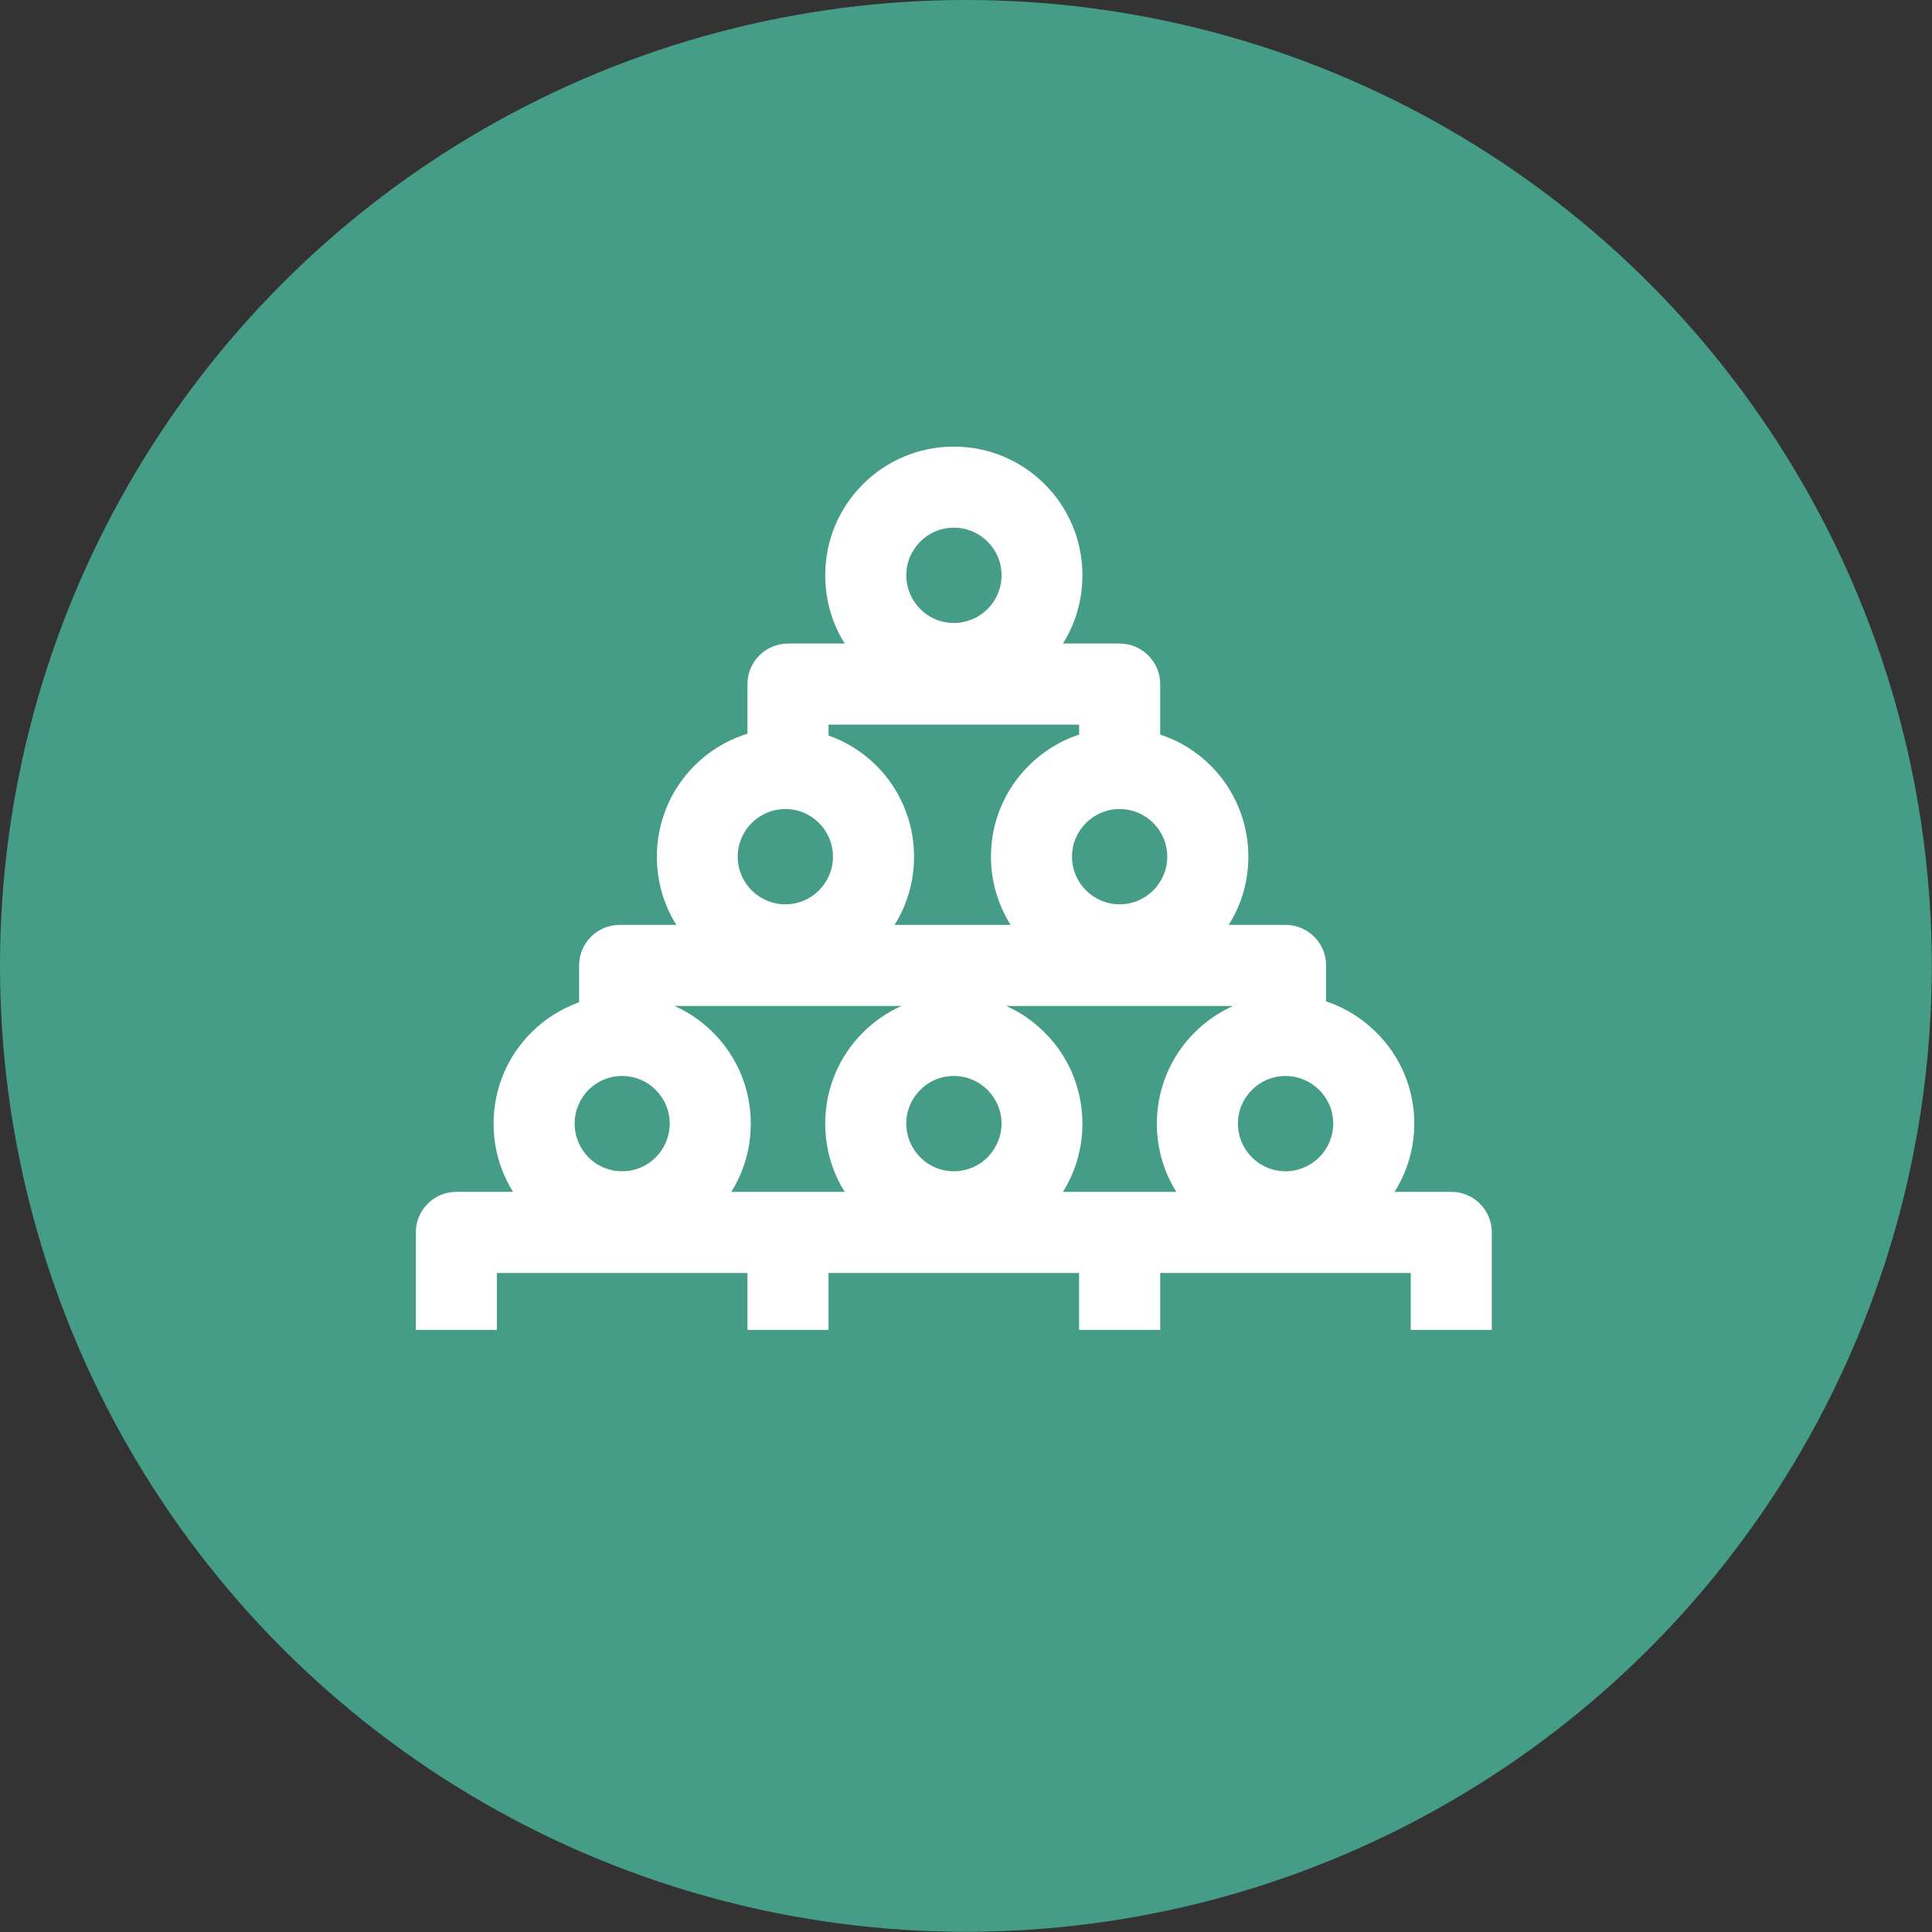
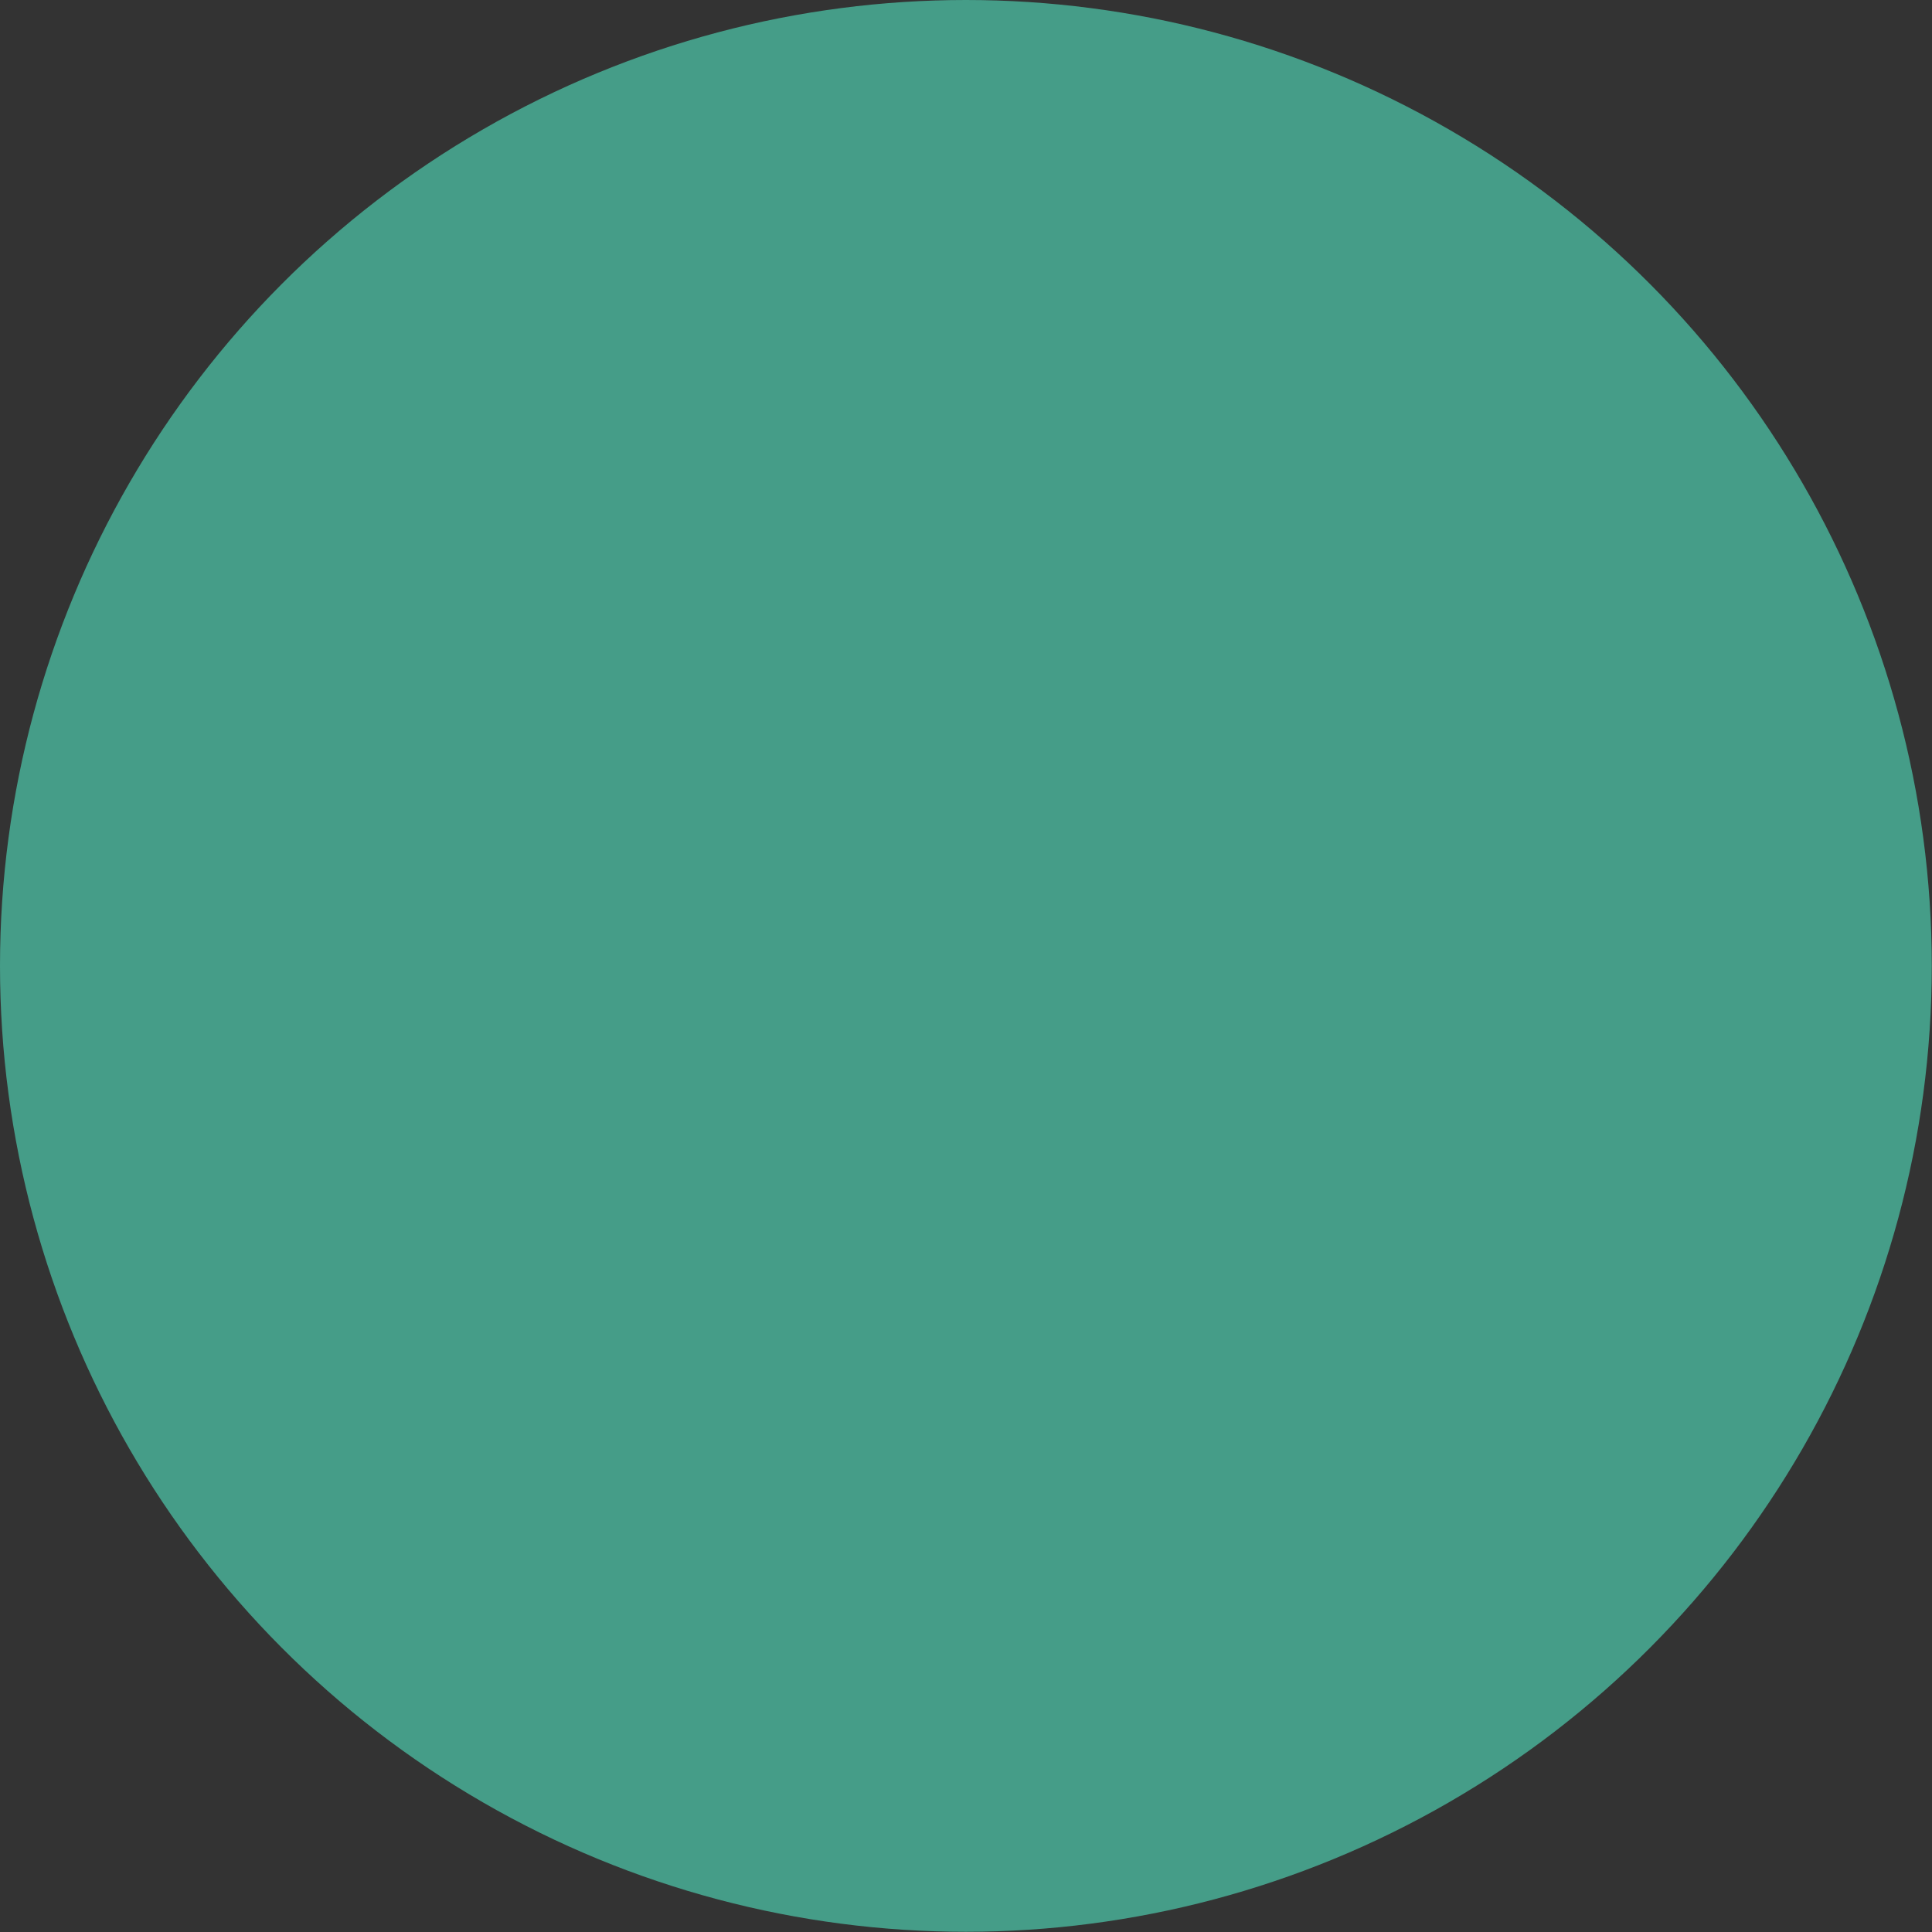
<svg xmlns="http://www.w3.org/2000/svg" xml:space="preserve" width="1117px" height="1117px" version="1.1" style="shape-rendering:geometricPrecision; text-rendering:geometricPrecision; image-rendering:optimizeQuality; fill-rule:evenodd; clip-rule:evenodd" viewBox="0 0 87.21 87.21">
  <rect x="0" y="0" width="87.21" height="87.21" fill="#333333" stroke="none" />
  <defs>
    <style type="text/css">
   
    .fil0 {fill:#459D88}
    .fil1 {fill:white;fill-rule:nonzero}
   
  </style>
  </defs>
  <g id="Layer_x0020_1">
    <circle class="fil0" cx="43.6" cy="43.6" r="43.6" />
    <g id="_1387703919232">
-       <path class="fil1" d="M48.71 60.03l0 -2.57 -11.31 0 0 2.57 0 0 -3.66 0 0 0 0 -2.57 -11.31 0 0 2.57 -3.66 0 0 -4.4c0,-1.01 0.82,-1.83 1.83,-1.83l2.56 0c-0.56,-0.89 -0.88,-1.95 -0.88,-3.08 0,-1.61 0.65,-3.06 1.7,-4.11 0.6,-0.6 1.34,-1.07 2.16,-1.37l0 -1.66c0,-1.01 0.82,-1.83 1.83,-1.83l2.56 0c-0.56,-0.89 -0.88,-1.95 -0.88,-3.08 0,-1.6 0.65,-3.06 1.7,-4.11 0.66,-0.66 1.48,-1.16 2.39,-1.44l0 -2.24c0,-1.01 0.82,-1.83 1.83,-1.83l2.56 0c-0.56,-0.89 -0.88,-1.95 -0.88,-3.08 0,-1.61 0.65,-3.06 1.7,-4.11 1.05,-1.05 2.5,-1.7 4.11,-1.7 1.6,0 3.05,0.65 4.1,1.7 1.05,1.05 1.7,2.5 1.7,4.11 0,1.13 -0.32,2.19 -0.88,3.08l2.56 0c1.01,0 1.83,0.82 1.83,1.83l0 2.28c0.87,0.28 1.65,0.77 2.28,1.4 1.05,1.05 1.7,2.51 1.7,4.11 0,1.13 -0.32,2.19 -0.89,3.08l2.57 0c1.01,0 1.83,0.82 1.83,1.83l0 1.62c0.87,0.29 1.64,0.78 2.27,1.41 1.06,1.05 1.71,2.5 1.71,4.11 0,1.13 -0.33,2.19 -0.89,3.08l2.56 0c1.01,0 1.83,0.82 1.83,1.83l0 4.4 -3.66 0 0 -2.57 -11.31 0 0 2.57 0 0 -3.66 0 0 0zm-4.13 -35.58c-0.39,-0.39 -0.93,-0.63 -1.52,-0.63 -0.6,0 -1.14,0.24 -1.52,0.63 -0.39,0.39 -0.63,0.92 -0.63,1.52 0,0.59 0.24,1.13 0.63,1.52 0.38,0.39 0.92,0.63 1.52,0.63 0.59,0 1.13,-0.24 1.52,-0.63 0.39,-0.39 0.63,-0.93 0.63,-1.52 0,-0.6 -0.24,-1.13 -0.63,-1.52zm-7.18 8.75c0.82,0.29 1.56,0.76 2.16,1.36 1.05,1.05 1.7,2.51 1.7,4.11 0,1.13 -0.32,2.19 -0.88,3.08l2.56 0c0.02,0 0.04,0 0.06,0 0.02,0 0.04,0 0.06,0l2.56 0c-0.56,-0.89 -0.89,-1.95 -0.89,-3.08 0,-1.6 0.65,-3.06 1.71,-4.11 0.63,-0.63 1.41,-1.12 2.27,-1.4l0 -0.45 -11.31 0 0 0.49zm-0.43 3.95c-0.39,-0.39 -0.92,-0.63 -1.52,-0.63 -0.59,0 -1.13,0.24 -1.52,0.63 -0.39,0.39 -0.63,0.93 -0.63,1.52 0,0.59 0.24,1.13 0.63,1.52 0.39,0.39 0.93,0.63 1.52,0.63 0.6,0 1.13,-0.24 1.52,-0.63 0.39,-0.39 0.63,-0.93 0.63,-1.52 0,-0.59 -0.24,-1.13 -0.63,-1.52zm-6.52 8.26c0.65,0.29 1.24,0.7 1.74,1.2 1.05,1.05 1.7,2.5 1.7,4.11 0,1.13 -0.32,2.19 -0.88,3.08l2.56 0 0 0 2.56 0c-0.56,-0.89 -0.88,-1.95 -0.88,-3.08 0,-1.61 0.65,-3.06 1.7,-4.11 0.5,-0.5 1.09,-0.91 1.74,-1.2l-10.24 0zm21.61 -8.26c-0.39,-0.39 -0.92,-0.63 -1.52,-0.63 -0.59,0 -1.13,0.24 -1.52,0.63 -0.39,0.39 -0.63,0.93 -0.63,1.52 0,0.59 0.24,1.13 0.63,1.52 0.39,0.39 0.93,0.63 1.52,0.63 0.6,0 1.13,-0.24 1.52,-0.63 0.39,-0.39 0.63,-0.93 0.63,-1.52 0,-0.59 -0.24,-1.13 -0.63,-1.52zm-6.64 8.26c0.65,0.29 1.24,0.7 1.74,1.2 1.05,1.05 1.7,2.5 1.7,4.11 0,1.13 -0.32,2.19 -0.88,3.08l2.56 0 0 0 2.56 0c-0.56,-0.89 -0.88,-1.95 -0.88,-3.08 0,-1.61 0.65,-3.06 1.7,-4.11 0.5,-0.5 1.09,-0.91 1.74,-1.2l-10.24 0zm-15.82 3.79c-0.38,-0.39 -0.92,-0.63 -1.52,-0.63 -0.59,0 -1.13,0.24 -1.52,0.63 -0.38,0.39 -0.62,0.92 -0.62,1.52 0,0.59 0.24,1.13 0.62,1.52 0.39,0.39 0.93,0.63 1.52,0.63 0.6,0 1.14,-0.24 1.52,-0.63 0.39,-0.39 0.63,-0.93 0.63,-1.52 0,-0.6 -0.24,-1.13 -0.63,-1.52zm14.98 0c-0.39,-0.39 -0.93,-0.63 -1.52,-0.63 -0.6,0 -1.14,0.24 -1.52,0.63 -0.39,0.39 -0.63,0.92 -0.63,1.52 0,0.59 0.24,1.13 0.63,1.52 0.38,0.39 0.92,0.63 1.52,0.63 0.59,0 1.13,-0.24 1.52,-0.63 0.38,-0.39 0.63,-0.93 0.63,-1.52 0,-0.6 -0.25,-1.13 -0.63,-1.52zm14.97 0c-0.39,-0.39 -0.93,-0.63 -1.52,-0.63 -0.6,0 -1.13,0.24 -1.52,0.63 -0.39,0.39 -0.63,0.92 -0.63,1.52 0,0.59 0.24,1.13 0.63,1.52 0.39,0.39 0.92,0.63 1.52,0.63 0.59,0 1.13,-0.24 1.52,-0.63 0.39,-0.39 0.63,-0.93 0.63,-1.52 0,-0.6 -0.24,-1.13 -0.63,-1.52z" />
-     </g>
+       </g>
  </g>
</svg>